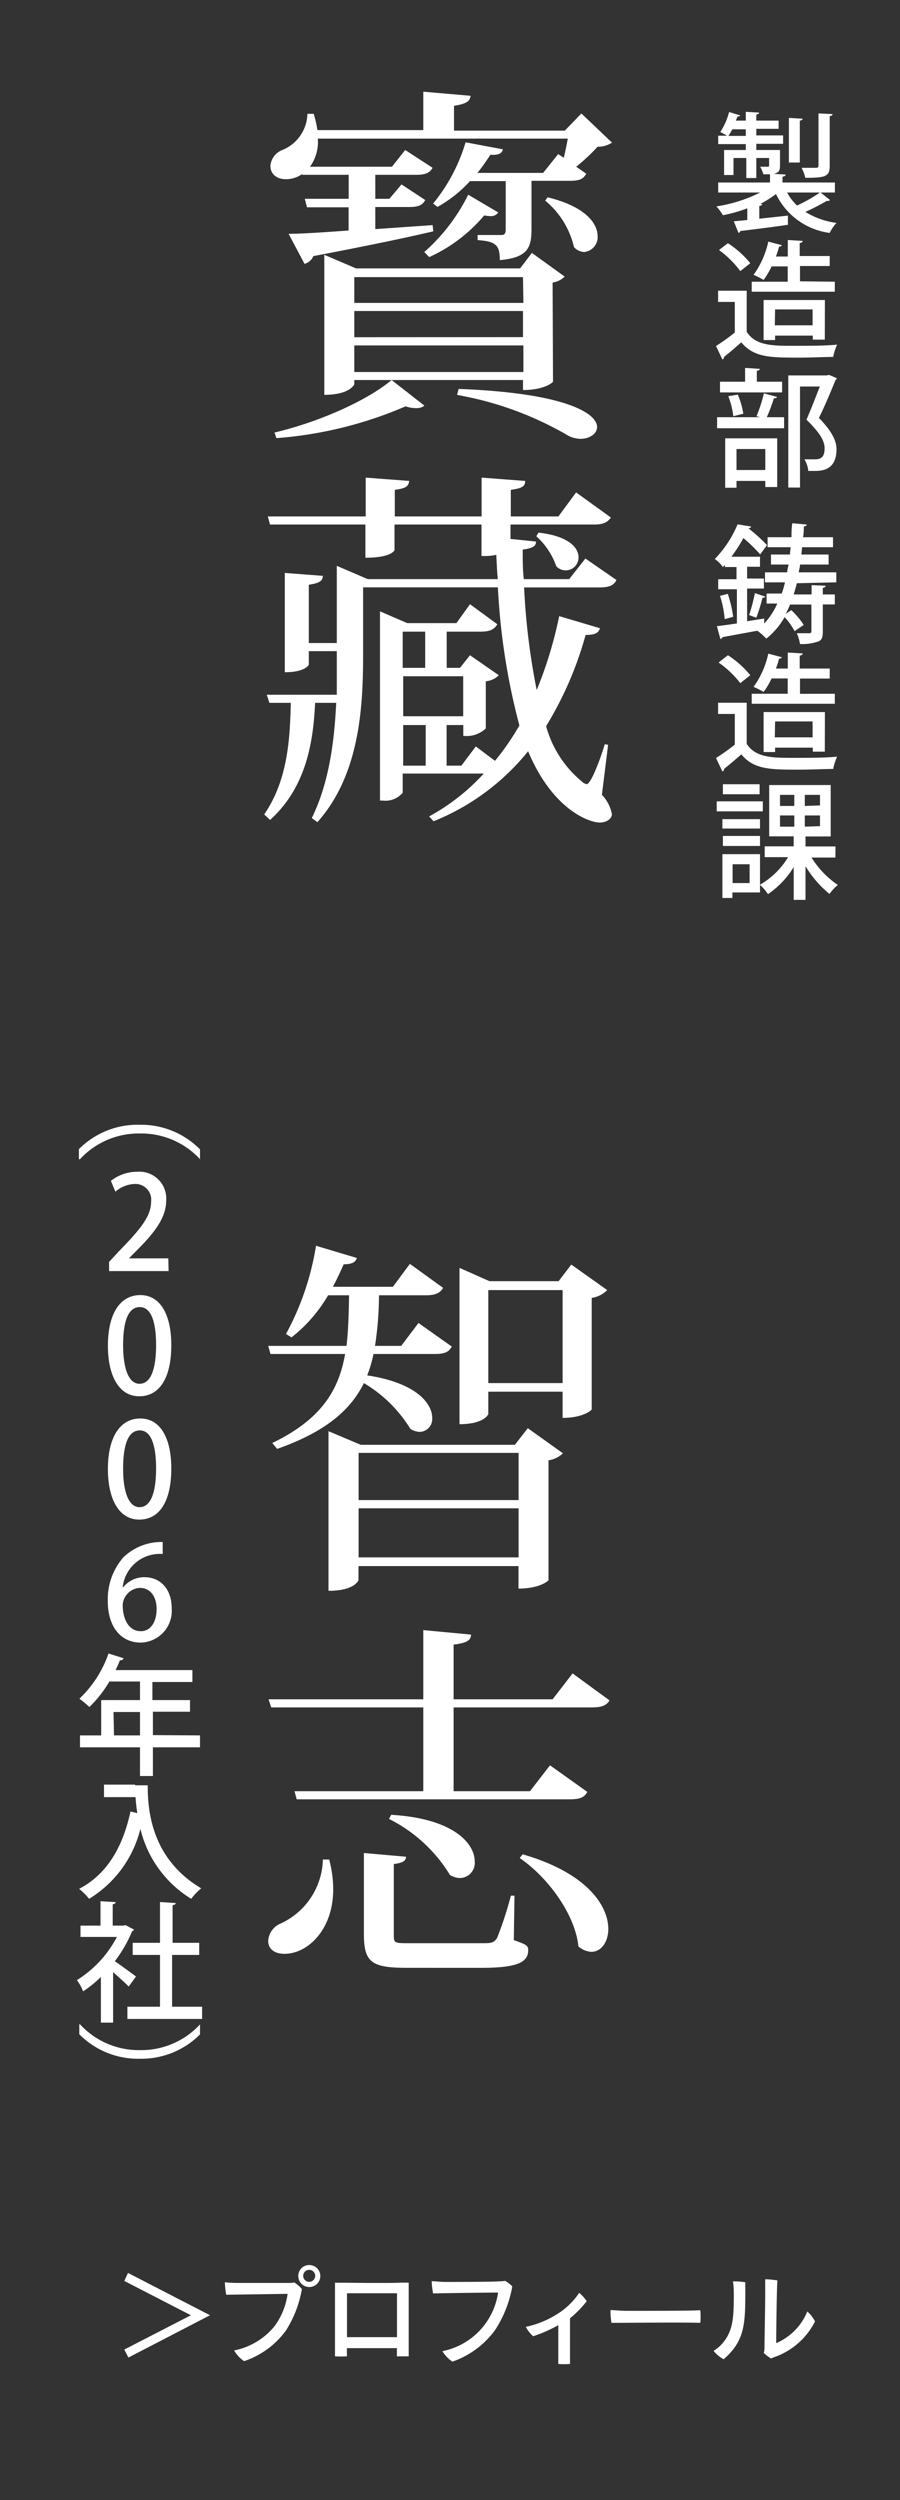
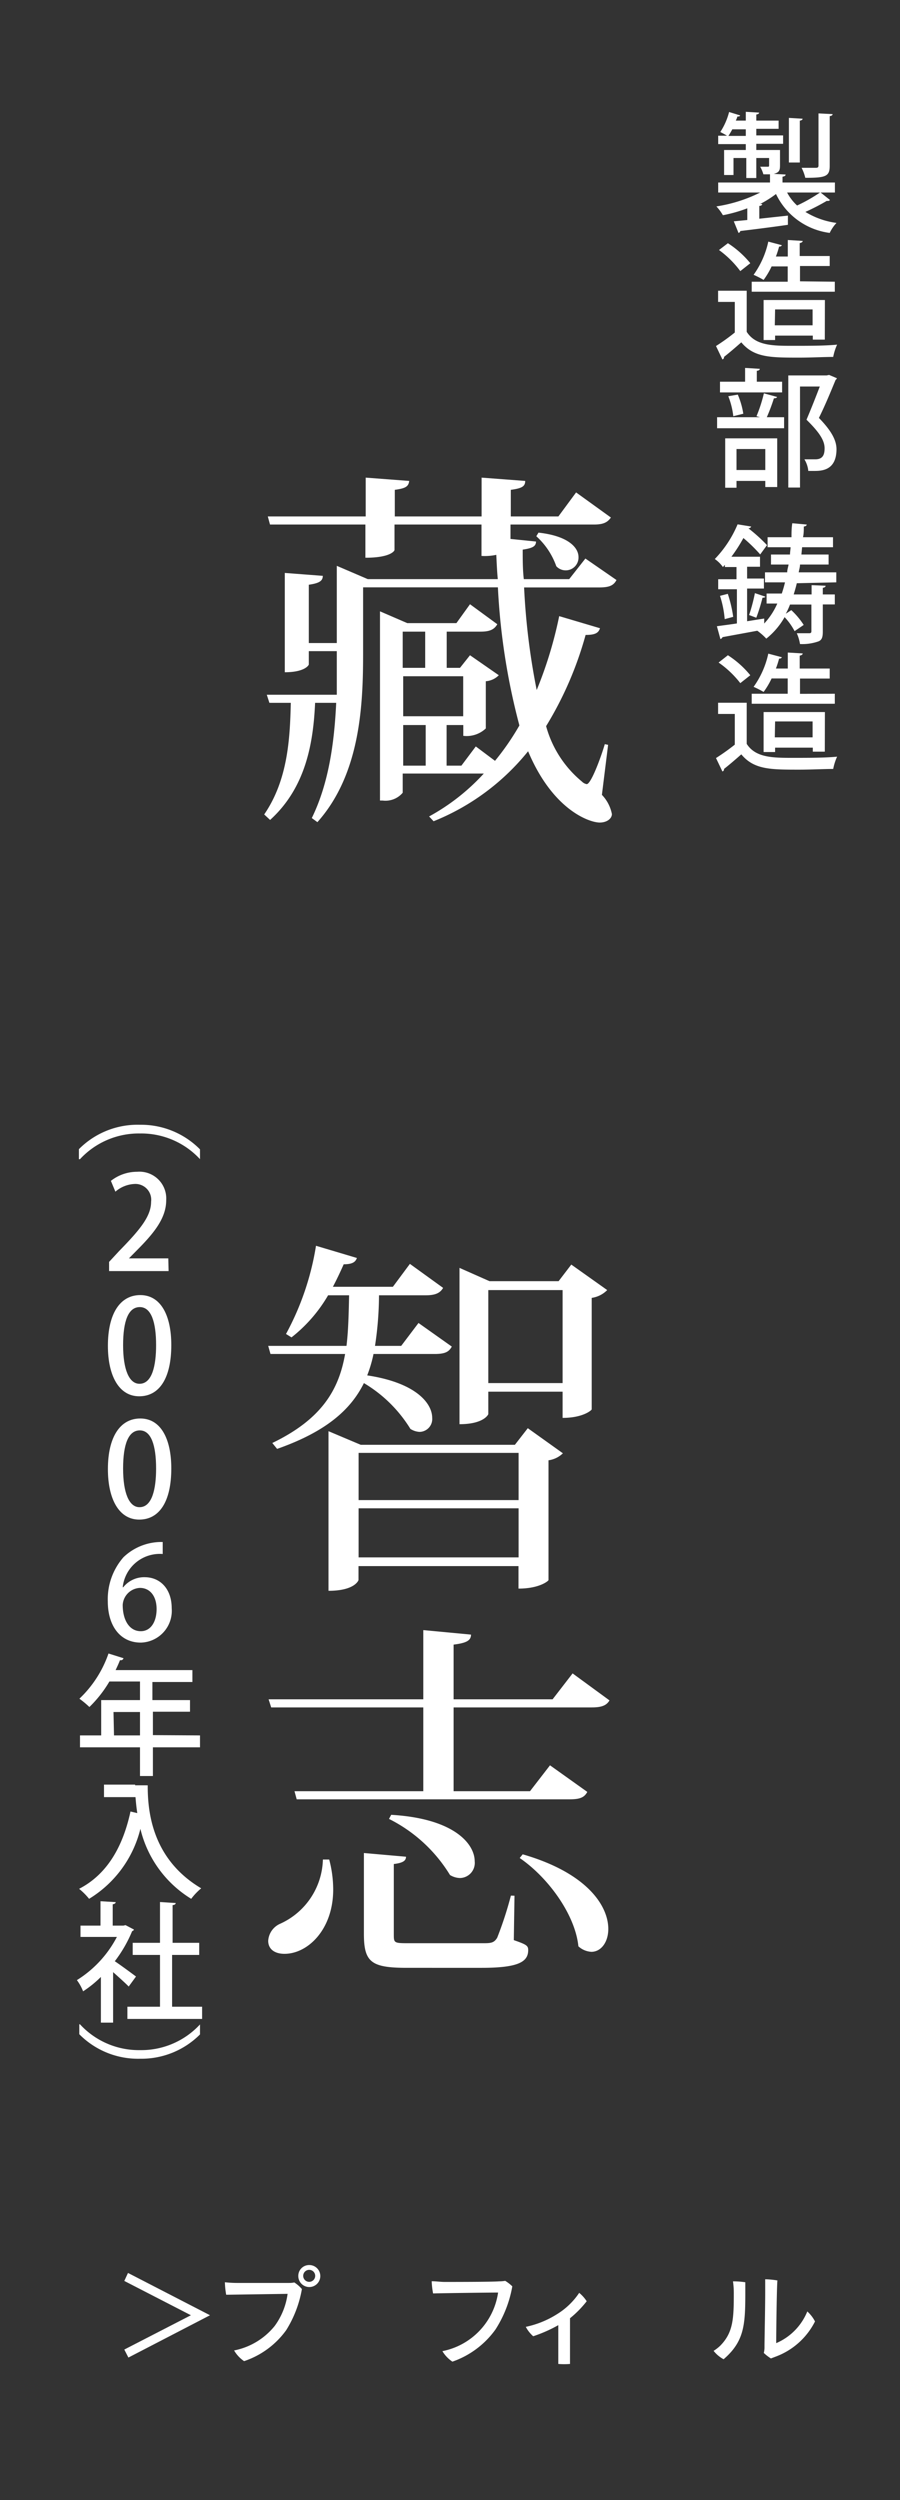
<svg xmlns="http://www.w3.org/2000/svg" width="90" height="250" viewBox="0 0 90 250">
  <rect x="0" y="0" width="90" height="250" fill="#333333" stroke="none" />
  <title>name.02</title>
-   <path d="M58.14,11.35l3.06,2.91a2.52,2.52,0,0,1-1.44.41,18.57,18.57,0,0,1-2.14,2l1,.7c-.3.56-.7.71-1.66.71H53.15v4.83c0,1.89-.4,2.85-3.17,3.1,0-1.44-.33-1.88-2.22-2V23.5h2.37c.33,0,.44-.15.44-.56V18.11H47a12.83,12.83,0,0,1-3.25,2.58l-.44-.33a17.58,17.58,0,0,0,3.25-6.13l3.73.7c-.11.41-.37.59-1.26.55a18.39,18.39,0,0,1-1.29,1.81h6.57l1.51-1.88.56.37c.15-.63.29-1.33.4-1.92h-25A4.22,4.22,0,0,1,31,16.67h8.2L40.52,15l2.74,1.78c-.3.51-.7.7-1.66.7H37.53v2.4h1.41l1.21-1.44L42.52,20c-.26.51-.67.7-1.59.7h-3.4v2.21l5.73-.4.07.62c-2.66.63-6.54,1.44-12,2.48a1.27,1.27,0,0,1-.88.77l-1.59-3c1.33,0,3.51-.15,6-.33V20.73H30.7l-.22-.85h4.39v-2.4H30.22l0-.08a2.8,2.8,0,0,1-1.63.52c-1,0-1.55-.59-1.55-1.33A1.87,1.87,0,0,1,28.23,15a4,4,0,0,0,2.51-3.62h.63a11.35,11.35,0,0,1,.37,1.63H42.33V9.17l4.73.41c-.07.55-.44.81-1.66,1v2.48H56.48ZM42.44,40.56a1.2,1.2,0,0,1-.81.25,3.06,3.06,0,0,1-1.07-.18,40.09,40.09,0,0,1-12.92,3.18l-.19-.56C32,42.18,36.79,40,39.16,38Zm12.86-2.4c0,.07-.85.84-3,.84V38H35.43v.4c0,.08-.48,1.08-3,1.08v-14l3.18,1.36h16.4l1.18-1.55,3.28,2.37a2.16,2.16,0,0,1-1.21.59Zm-3-10.45H35.43v2.58H52.34Zm0,6V31.1H35.43v2.62ZM35.43,37.2H52.34V34.54H35.43Zm7-12a18.61,18.61,0,0,0,4.39-5.73l3,1.77a.83.83,0,0,1-.77.37,4.16,4.16,0,0,1-.63-.07,15.61,15.61,0,0,1-5.5,4.17Zm3.43,13.69c10.82.41,13.85,2.48,13.85,3.81,0,.66-.74,1.18-1.66,1.18a2.77,2.77,0,0,1-1.44-.44,33.44,33.44,0,0,0-10.9-3.95Zm8.9-19.16c3.8.92,5,2.62,5,3.88A1.49,1.49,0,0,1,58.4,25.2a1.46,1.46,0,0,1-1-.49,8.54,8.54,0,0,0-2.88-4.65Z" fill="#fff" />
  <path d="M61.65,58c-.3.55-.71.74-1.74.74h-7.5A68.69,68.69,0,0,0,53.67,69a41.06,41.06,0,0,0,2.25-7.39L60,62.82c-.15.45-.44.67-1.44.67a35.42,35.42,0,0,1-3.95,9.12,10.93,10.93,0,0,0,3.58,5.54.9.9,0,0,0,.48.26c.45,0,1.48-2.85,1.81-4l.33.07-.62,5a3.83,3.83,0,0,1,1,1.92c0,.44-.48.85-1.22.85-1,0-4.68-1.22-7.16-7.13a23.26,23.26,0,0,1-9.45,7l-.45-.48a21.1,21.1,0,0,0,5.47-4.29H40.27v1.92a2.25,2.25,0,0,1-2,.78H38V61.13l2.73,1.18h4.91L47,60.42l2.73,2c-.3.52-.74.74-1.66.74h-3.4v3.62H46l1-1.26,2.88,2a2.05,2.05,0,0,1-1.3.6v4.72a2.79,2.79,0,0,1-2.25.74V72.5H44.66v4.06h1.48l1.44-1.92,1.92,1.44a25.7,25.7,0,0,0,2.44-3.54,66.44,66.44,0,0,1-2.15-13.81H36.31v6.53c0,5.06-.22,12.08-4.57,16.95l-.56-.41c1.7-3.47,2.25-7.53,2.44-11.52H31.51c-.18,4-.92,8.46-4.5,11.71l-.59-.55C28.78,78,29,73.87,29.08,70.28H26.94l-.26-.81h7c0-1.4,0-2.77,0-4.36h-2.8v1.33c0,.08-.41.78-2.4.78V57.29l3.8.29c0,.52-.37.74-1.4.89V64.3h2.8V56.58l3.1,1.33h13c-.08-.81-.11-1.62-.15-2.43a5.47,5.47,0,0,1-1.48.11V52.45H39.45V55c0,.07-.37.77-2.91.77V52.45H27l-.22-.81h9.79V47.76l4.35.33c-.07.55-.33.74-1.44.89v2.66h8.68V47.76l4.36.33c0,.55-.33.74-1.44.89v2.66h4.76l1.77-2.4,3.48,2.51c-.34.48-.74.7-1.7.7H51.05v1.44l2.55.26c0,.48-.34.66-1.33.81,0,1,0,2,.11,2.95h4.54l1.62-2.06ZM42.52,63.16H40.27v3.62h2.25Zm3.8,4.46h-6v4h6Zm-6,4.88v4.06h2.25V72.5ZM53.85,53.26c3,.33,4,1.51,4,2.44a1.28,1.28,0,0,1-2.22.92,7.32,7.32,0,0,0-2-3Z" fill="#fff" />
  <path d="M45.18,134.65c-.3.55-.7.74-1.74.74H37.35a13,13,0,0,1-.63,2.14c4.91.74,6.5,2.81,6.5,4.25a1.29,1.29,0,0,1-1.26,1.4,1.88,1.88,0,0,1-.92-.3,13.6,13.6,0,0,0-4.65-4.58c-1.33,2.7-3.84,4.88-8.68,6.58l-.48-.59c4.91-2.37,6.65-5.28,7.28-8.9H27.05l-.23-.81h7.83c.19-1.56.22-3.25.26-5.06h-2.1a14.81,14.81,0,0,1-3.66,4.21l-.55-.34a27.46,27.46,0,0,0,3-8.82l4.09,1.22c-.14.4-.44.63-1.32.63-.34.77-.71,1.55-1.08,2.25h6l1.7-2.29,3.32,2.4c-.29.51-.77.74-1.73.74H37.9a34.16,34.16,0,0,1-.4,5.06h2.62l1.73-2.29Zm6.31,9.82,1.29-1.66,3.51,2.51a2.58,2.58,0,0,1-1.44.7V158c0,.07-.88.85-3,.85v-2.25h-16V158s-.33,1.07-3,1.07V143.11l3.22,1.36Zm.37.81h-16V150h16Zm-16,10.45h16v-4.91h-16Zm21.27-29.28L60.72,129a2.72,2.72,0,0,1-1.55.78v11.15c0,.07-.85.85-2.91.85v-2.62H48.83v2.25s-.4,1-2.88,1V126.78l3,1.33h6.91ZM48.83,138.3h7.43V129H48.83Z" fill="#fff" />
  <path d="M32.92,185.94a11.8,11.8,0,0,1,.4,3c0,4-2.54,6.43-4.87,6.43-1,0-1.63-.48-1.63-1.3A2,2,0,0,1,28,192.37a7.25,7.25,0,0,0,4.29-6.43Zm-5.8-15.21-.26-.81H42.33V163l4.77.45c0,.59-.45.84-1.74,1v5.47h9.9l2-2.59,3.69,2.7c-.29.48-.73.7-1.77.7H45.36v8.38H53l2-2.59,3.73,2.66c-.3.56-.74.74-1.78.74H29.67l-.22-.81H42.33v-8.38Zm24.33,18.83L51.38,194c1.26.44,1.44.55,1.44,1,0,1.18-1,1.77-4.65,1.77H40.71c-3.58,0-4.32-.55-4.32-3.4v-8.08l4.21.37c0,.4-.3.62-1.22.73v7c0,.89,0,.92,1.48.92h7.35c.84,0,1.18,0,1.51-.55a36.56,36.56,0,0,0,1.37-4.21Zm-12.33-8.09c6.32.37,8.35,2.92,8.35,4.65A1.51,1.51,0,0,1,46,187.79a2,2,0,0,1-1-.3,15,15,0,0,0-6.1-5.61Zm13.15,3.95c6.53,1.89,8.56,5.21,8.56,7.46,0,1.33-.73,2.29-1.69,2.29a2.09,2.09,0,0,1-1.3-.55c-.33-3.21-3.06-6.91-5.87-8.83Z" fill="#fff" />
  <path d="M20,115.91a8,8,0,0,0-6-2.57,8,8,0,0,0-6,2.57H7.89v-1A8.26,8.26,0,0,1,14,112.47,8.28,8.28,0,0,1,20,114.93v1Z" fill="#fff" />
  <path d="M16.86,127.1H10.91v-.92l1-1.08c2.06-2.11,3.2-3.46,3.2-4.93a1.58,1.58,0,0,0-1.68-1.78,3.12,3.12,0,0,0-1.89.77l-.45-1.08a4.23,4.23,0,0,1,2.63-.91,2.68,2.68,0,0,1,2.9,2.84c0,1.8-1.22,3.29-2.92,5l-.81.82v0h3.94Z" fill="#fff" />
  <path d="M10.79,134.57c0-3.2,1.21-5.07,3.24-5.07s3.1,2,3.1,5c0,3.31-1.19,5.12-3.21,5.12S10.79,137.57,10.79,134.57Zm4.82-.06c0-2.32-.49-3.81-1.63-3.81s-1.67,1.37-1.67,3.81.6,3.86,1.64,3.86C15.22,138.37,15.61,136.54,15.61,134.51Z" fill="#fff" />
  <path d="M10.79,146.9c0-3.19,1.21-5.06,3.24-5.06s3.1,2,3.1,5c0,3.31-1.19,5.11-3.21,5.11S10.79,149.9,10.79,146.9Zm4.82-.05c0-2.33-.49-3.82-1.63-3.82s-1.67,1.38-1.67,3.82.6,3.86,1.64,3.86C15.22,150.71,15.61,148.87,15.61,146.85Z" fill="#fff" />
  <path d="M12.33,158.71a2.67,2.67,0,0,1,2.13-1c1.57,0,2.71,1.18,2.71,3.1a3.18,3.18,0,0,1-3.09,3.44c-2.08,0-3.3-1.7-3.3-4.12a6.37,6.37,0,0,1,1.57-4.42,5.48,5.48,0,0,1,3.92-1.52l0,1.2a3.73,3.73,0,0,0-4,3.33Zm3.33,2.18c0-1.27-.65-2.11-1.67-2.11a1.81,1.81,0,0,0-1.72,1.7c0,1.53.67,2.63,1.81,2.63C15.07,163.11,15.66,162.18,15.66,160.89Z" fill="#fff" />
  <path d="M20,173.53v1.19H15.29v2.87H14v-2.87H8v-1.19h2.12V170H14v-1.86H10.94a12.09,12.09,0,0,1-2,2.55,9.37,9.37,0,0,0-1-.83,11.3,11.3,0,0,0,2.91-4.52l1.5.47A.27.27,0,0,1,12,166c-.13.34-.29.68-.44,1h7.68v1.19h-4V170H19v1.16H15.29v2.34Zm-8.6,0H14v-2.34H11.35Z" fill="#fff" />
  <path d="M13.51,178.52h1.26c0,2.4.31,7.31,5.35,10.3a6.2,6.2,0,0,0-1,1.05,11.28,11.28,0,0,1-5.08-7,11.38,11.38,0,0,1-5.13,7,6.65,6.65,0,0,0-1-1c2.74-1.41,4.36-4.12,5.14-7.73l.68.16c-.09-.57-.14-1.11-.18-1.6H10.4v-1.25h3.11Z" fill="#fff" />
  <path d="M13.39,192.94c0,.08-.1.13-.18.17a13.21,13.21,0,0,1-1.73,3c.64.43,1.79,1.28,2.12,1.53l-.73,1c-.34-.35-1-.94-1.56-1.44v5.05H10.09v-4.57a11,11,0,0,1-1.78,1.44A4.81,4.81,0,0,0,7.69,198a11.15,11.15,0,0,0,4-4.32H8.05v-1.13h2v-2.44l1.52.09c0,.1-.09.18-.3.22v2.13h1.08l.2-.05Zm3.82,7.72h3v1.22H12.74v-1.22H16v-5.18H13.27v-1.21H16v-4.08l1.57.1c0,.11-.1.19-.31.21v3.77h2.66v1.21H17.21Z" fill="#fff" />
  <path d="M8,202.42A8,8,0,0,0,14,205a8,8,0,0,0,6-2.57H20v1A8.28,8.28,0,0,1,14,205.86a8.25,8.25,0,0,1-6.07-2.45v-1Z" fill="#fff" />
  <path d="M82.06,19.25,83,20a.29.29,0,0,1-.31.08,22.43,22.43,0,0,1-2.15,1.11,7.89,7.89,0,0,0,3.11,1.1,3.93,3.93,0,0,0-.68,1,6.94,6.94,0,0,1-5.37-3.89,10.8,10.8,0,0,1-1.59,1l.21,0c0,.1-.1.18-.29.19v1.28l2.86-.31,0,.92c-1.73.25-3.59.48-4.76.62a.23.23,0,0,1-.18.19l-.47-1.16,1.35-.13V20.83a14.34,14.34,0,0,1-2.44.69,4.87,4.87,0,0,0-.65-.88,14.71,14.71,0,0,0,4.38-1.39h-4.2v-1H77v-.82h-.66a3.69,3.69,0,0,0-.32-.76h.75c.1,0,.14,0,.14-.14V15.8H75.63v2h-1v-2H73.35v1.7h-.94V15h2.17v-.59H71.82v-.84h.88c-.2-.13-.48-.27-.67-.37a6.65,6.65,0,0,0,.88-2l1.1.34c0,.09-.14.12-.27.11a2.66,2.66,0,0,1-.16.41h1v-.88l1.33.08c0,.1-.09.16-.28.19v.61h2.23v.82H75.63v.66h2.68v.84H75.63V15H78v1.53c0,.5-.07.71-.62.86l1.18.06c0,.12-.09.18-.31.22v.58h5.24v1Zm-8.83-6.32c-.13.24-.26.47-.39.66h1.74v-.66Zm5.48,6.32a4.81,4.81,0,0,0,1,1.3A16,16,0,0,0,82,19.25Zm1.55-7.38c0,.1-.09.16-.28.2v4.18H78.89V11.79Zm3-.46c0,.1-.09.18-.29.2v5c0,1.05-.45,1.17-2.44,1.17a4.48,4.48,0,0,0-.37-1H81.6c.18,0,.25-.06.25-.23V11.34Z" fill="#fff" />
  <path d="M74.67,29.07v4.11c.89,1.4,2.64,1.4,4.65,1.4,1.45,0,3.24,0,4.39-.12a5.54,5.54,0,0,0-.39,1.23c-.88,0-2.17.07-3.38.07-2.89,0-4.54,0-5.81-1.53-.6.53-1.22,1.06-1.73,1.46a.22.22,0,0,1-.16.25L71.6,34.6a20.26,20.26,0,0,0,1.88-1.35V30.19H71.81V29.07Zm-1.88-4.75a9.59,9.59,0,0,1,2.24,2l-1,.79A9.83,9.83,0,0,0,71.9,25Zm10.69,3.85v1H75.17v-1h3.6V26.64H77.16a7.76,7.76,0,0,1-.8,1.35,9.53,9.53,0,0,0-1-.51,8.92,8.92,0,0,0,1.47-3.32l1.36.36a.26.26,0,0,1-.28.13,9,9,0,0,1-.32,1h1.19V24l1.49.09c0,.1-.1.18-.3.22v1.29h3v1H80v1.53Zm-1,5.79h-1.2v-.4H77.51V34H76.36V30h6.13Zm-5-1.43h3.78V30.94H77.51Z" fill="#fff" />
  <path d="M75.65,41.62a14.58,14.58,0,0,0,.74-2.29l1.31.36c0,.09-.14.14-.31.14a18.44,18.44,0,0,1-.71,1.89h1.73v1.1h-6.7v-1.1H76Zm2.56-3.45v1.07H72V38.17h2.51V36.79l1.47.09c0,.1-.09.18-.3.2v1.09Zm-5.69,10.6V43.83h5.2V48.7H76.53v-.61H73.65v.68Zm1.26-9.31a8,8,0,0,1,.55,1.91l-1,.25a7.85,7.85,0,0,0-.5-2Zm2.75,5.44H73.65V47h2.88Zm6.38-7.41.78.33a.33.33,0,0,1-.13.17c-.45,1.08-1,2.45-1.67,3.8,1.26,1.29,1.75,2.24,1.76,3.11,0,2.19-1.53,2.19-2.27,2.19h-.55a2.71,2.71,0,0,0-.39-1.16c.44,0,.83,0,1.09,0,.78,0,.93-.5.93-1.11,0-.77-.52-1.59-1.81-2.85.51-1.2.95-2.33,1.33-3.32H80V48.75H78.83V37.54h3.84Z" fill="#fff" />
  <path d="M79.68,58.32c-.09.38-.2.76-.31,1.12h1.79v-.93l1.4.06c0,.1-.07.18-.28.21v.66h1.2v1h-1.2v2.71c0,.57-.09.87-.48,1A4.87,4.87,0,0,1,80,64.4a4.3,4.3,0,0,0-.32-1.08c.55,0,1.09,0,1.24,0s.22-.05.22-.2V60.45H79a7,7,0,0,1-.42.92l.55-.36a7.67,7.67,0,0,1,1.24,1.48l-.91.62a6.38,6.38,0,0,0-1-1.4,7.47,7.47,0,0,1-1.83,2.15,6,6,0,0,0-.9-.79l-3.48.64a.31.31,0,0,1-.21.19l-.35-1.28c.55-.08,1.24-.16,2-.28V58.92H71.82v-1h1.83V56.7H72.49v-.22l-.2.22a3.24,3.24,0,0,0-.81-.8,11.26,11.26,0,0,0,2.28-3.47l1.36.22a.3.3,0,0,1-.28.18,16.16,16.16,0,0,1,1.86,1.68l-.68.93a15.61,15.61,0,0,0-1.68-1.64,15.38,15.38,0,0,1-1.2,1.87H76v1H74.71v1.18h1.68v1H74.71v3.27l1.71-.27,0,.5a7,7,0,0,0,1.31-2H76.66v-1h1.52c.12-.36.23-.73.32-1.12h-2v-1h2.22c0-.26.09-.51.14-.78H77.1v-1H79c0-.24.05-.49.06-.73h-2.3v-1h2.39c0-.45,0-.91.08-1.4l1.44.13c0,.11-.11.18-.29.2,0,.36,0,.72-.08,1.07h3v1H80.21l-.07.73h2.72v1H80c0,.27-.09.52-.13.78h3.76v1Zm-6.9,1.06a13.25,13.25,0,0,1,.54,2.3l-.85.23A10.29,10.29,0,0,0,72,59.58Zm3.75.28c0,.07-.12.11-.28.11a18.1,18.1,0,0,1-.62,2l-.72-.27a17.16,17.16,0,0,0,.58-2.19Z" fill="#fff" />
  <path d="M74.67,70.27v4.11c.89,1.4,2.64,1.4,4.65,1.4,1.45,0,3.24,0,4.39-.12a5.54,5.54,0,0,0-.39,1.23c-.88,0-2.17.07-3.38.07-2.89,0-4.54,0-5.81-1.53-.6.53-1.22,1.06-1.73,1.46a.22.22,0,0,1-.16.25L71.6,75.8a22.12,22.12,0,0,0,1.88-1.34V71.39H71.81V70.27Zm-1.88-4.75a9.59,9.59,0,0,1,2.24,2l-1,.79a9.83,9.83,0,0,0-2.17-2.06Zm10.69,3.85v1H75.17v-1h3.6V67.84H77.16a7.76,7.76,0,0,1-.8,1.35,9.53,9.53,0,0,0-1-.51,8.92,8.92,0,0,0,1.47-3.32l1.36.36a.26.26,0,0,1-.28.13,9,9,0,0,1-.32,1h1.19v-1.6l1.49.09c0,.1-.1.18-.3.22v1.29h3v1H80v1.53Zm-1,5.79h-1.2v-.4H77.51v.44H76.36v-4h6.13Zm-5-1.43h3.78V72.14H77.51Z" fill="#fff" />
-   <path d="M76.28,80.13v1H71.67v-1ZM76,85.41v3.83H73.24v.55h-1V85.41Zm0-3.5v.94H72.24v-.94Zm-3.71,2.68v-1H76v1Zm3.67-6.17v1H72.29v-1Zm-1,8h-1.7v1.88h1.7Zm8.58-.67H81.15a9.21,9.21,0,0,0,2.63,2.74,4.44,4.44,0,0,0-.83.9,10.71,10.71,0,0,1-2.4-2.78v3.37H79.37V86.7a8.93,8.93,0,0,1-2.57,2.71,5.22,5.22,0,0,0-.81-.94,7.83,7.83,0,0,0,2.82-2.76H76.47V84.63h2.9v-1H76.92V78.5h6.15v5.14H80.55v1h3ZM78,79.48v1.11h1.43V79.48Zm0,2.06v1.12h1.43V81.54Zm4-1V79.48H80.48v1.11Zm0,2.07V81.54H80.48v1.12Z" fill="#fff" />
  <path d="M12.8,227.28,21,231.51v0l-8.16,4.23-.41-.8,6.66-3.43v0l-6.66-3.43Z" fill="#fff" />
  <path d="M28.62,233a8.51,8.51,0,0,1-4.21,3.1,3.3,3.3,0,0,1-1-1.07,6.92,6.92,0,0,0,4.06-2.45,7,7,0,0,0,1.29-3.21l-6.14.09a7.8,7.8,0,0,1-.13-1.25,11.05,11.05,0,0,0,1.27.07c.56,0,4.43,0,5.06,0,.19,0,.39,0,.61-.05a3.56,3.56,0,0,1,.76.66A11.43,11.43,0,0,1,28.62,233Zm1.21-5.42a1.08,1.08,0,0,1,1.09-1.09,1.1,1.1,0,1,1-1.09,1.1Zm.49,0a.6.6,0,1,0,.6-.61.6.6,0,0,0-.6.61Z" fill="#fff" />
-   <path d="M40,228.25l.87,0c0,.71,0,1,0,1,0,1.49,0,4.42,0,5.68,0,.22,0,.56,0,.69-.31,0-.8,0-1.18,0,0,0,0-.14,0-.69v-.13h-5v.82a11.81,11.81,0,0,1-1.19,0c0-.17,0-.51,0-.79,0-1.52,0-4.43,0-5.76,0,0,0-.27,0-.81l.94,0h0c.51,0,4,.05,5.56,0Zm-.3,5.45v-4.39h-5v4.39Z" fill="#fff" />
  <path d="M49.55,232.93a8.88,8.88,0,0,1-4.31,3.22,3.31,3.31,0,0,1-1-1.05,7,7,0,0,0,5.57-5.86c-.85,0-5.54.06-6.5.09a7.74,7.74,0,0,1-.14-1.22c.43,0,.9.07,1.3.07.56,0,4.79,0,5.43-.06a3.52,3.52,0,0,0,.62-.05,4,4,0,0,1,.71.55A11.71,11.71,0,0,1,49.55,232.93Z" fill="#fff" />
  <path d="M57,235.49c0,.28,0,.65,0,.89a7.62,7.62,0,0,1-1.17,0c0-.11,0-.45,0-.88s0-1.47,0-3a14.06,14.06,0,0,1-2.51,1.11,3.32,3.32,0,0,1-.74-.94,9.44,9.44,0,0,0,3.11-1.26,7.18,7.18,0,0,0,2.23-2.14,3.71,3.71,0,0,1,.75.84A10.42,10.42,0,0,1,57,231.81Z" fill="#fff" />
-   <path d="M62.73,231.07c2.45,0,6.28,0,7.3-.06a6.61,6.61,0,0,1,0,1.26c-1.55-.06-7.52,0-8.88,0a6.58,6.58,0,0,1-.1-1.28C61.39,231,62.12,231.07,62.73,231.07Z" fill="#fff" />
  <path d="M73.38,229.28a8.64,8.64,0,0,0-.08-1.16,8.59,8.59,0,0,1,1.23.09c0,3.9.12,5.73-2.17,7.7a3.2,3.2,0,0,1-1-.84,3.9,3.9,0,0,0,.69-.54C73.33,233.21,73.38,231.83,73.38,229.28Zm3,6a2.25,2.25,0,0,0,.07-.62c0-.84.08-4.22.07-5.84,0-.36,0-.67,0-.91a8.75,8.75,0,0,1,1.22.12c-.07.8-.12,5.35-.12,6.27a5.83,5.83,0,0,0,3.11-3.17,3.51,3.51,0,0,1,.77,1,7.21,7.21,0,0,1-3.91,3.51l-.5.19A4.57,4.57,0,0,1,76.35,235.25Z" fill="#fff" />
</svg>